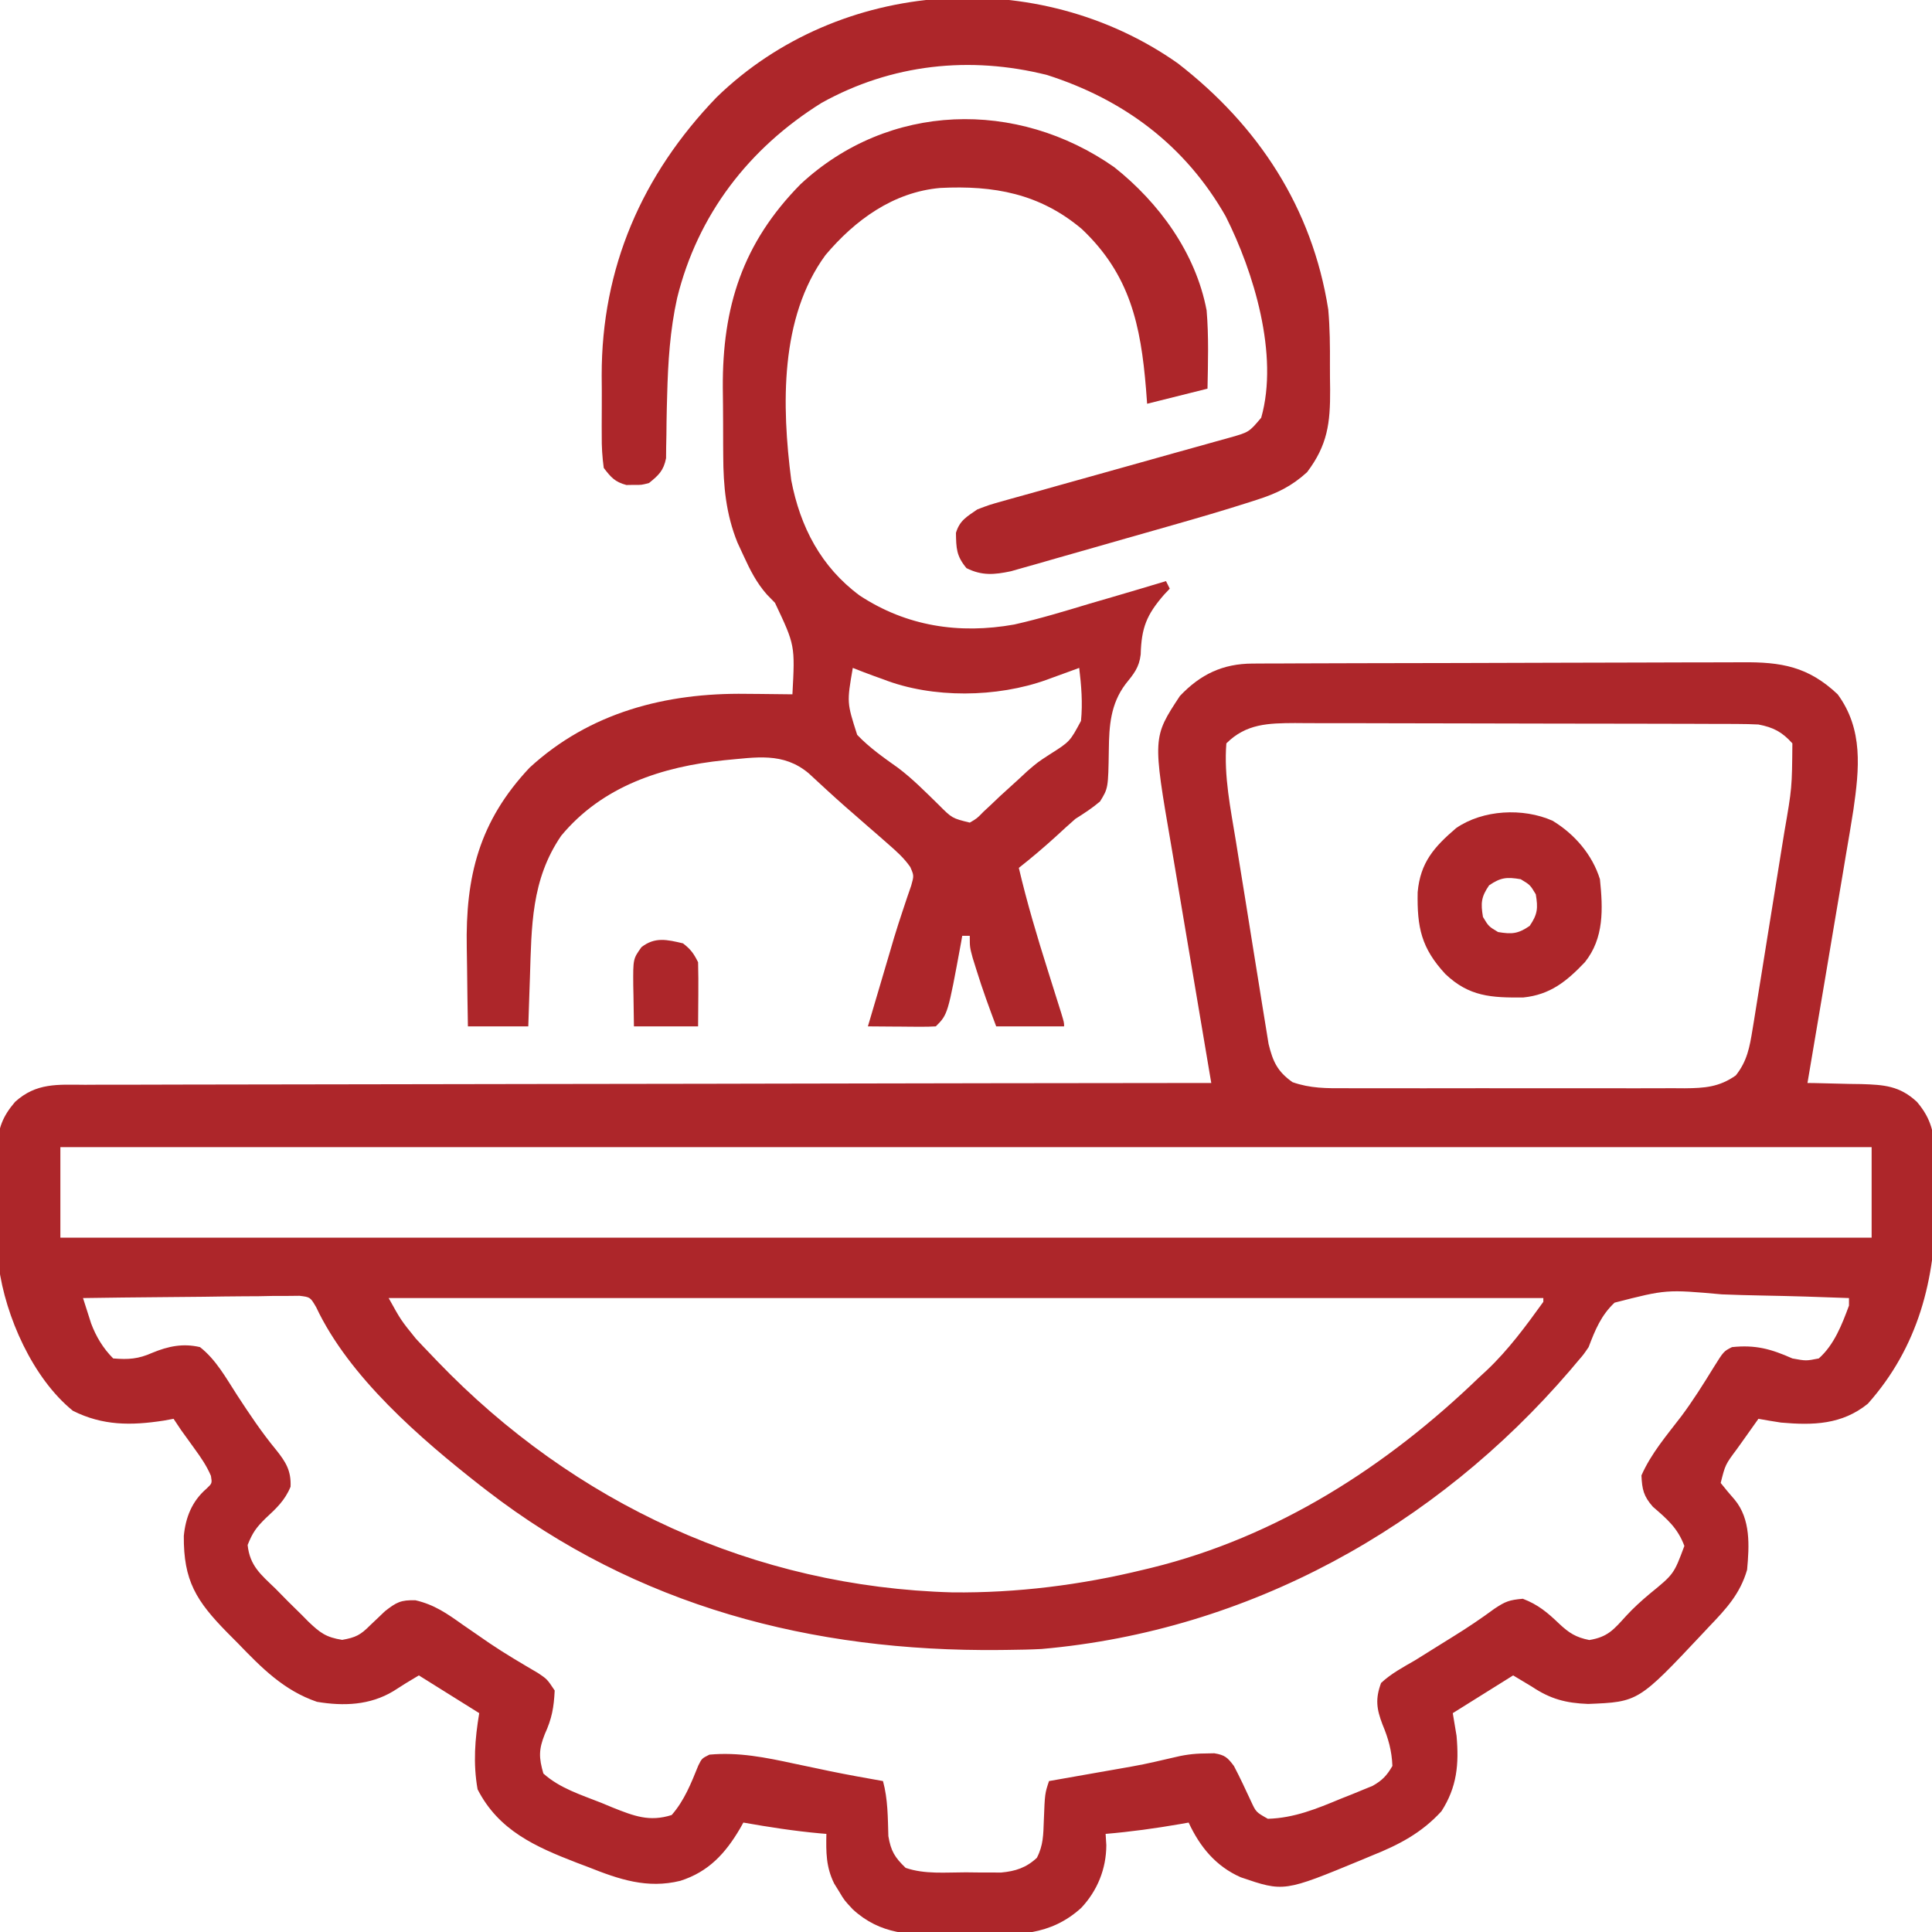
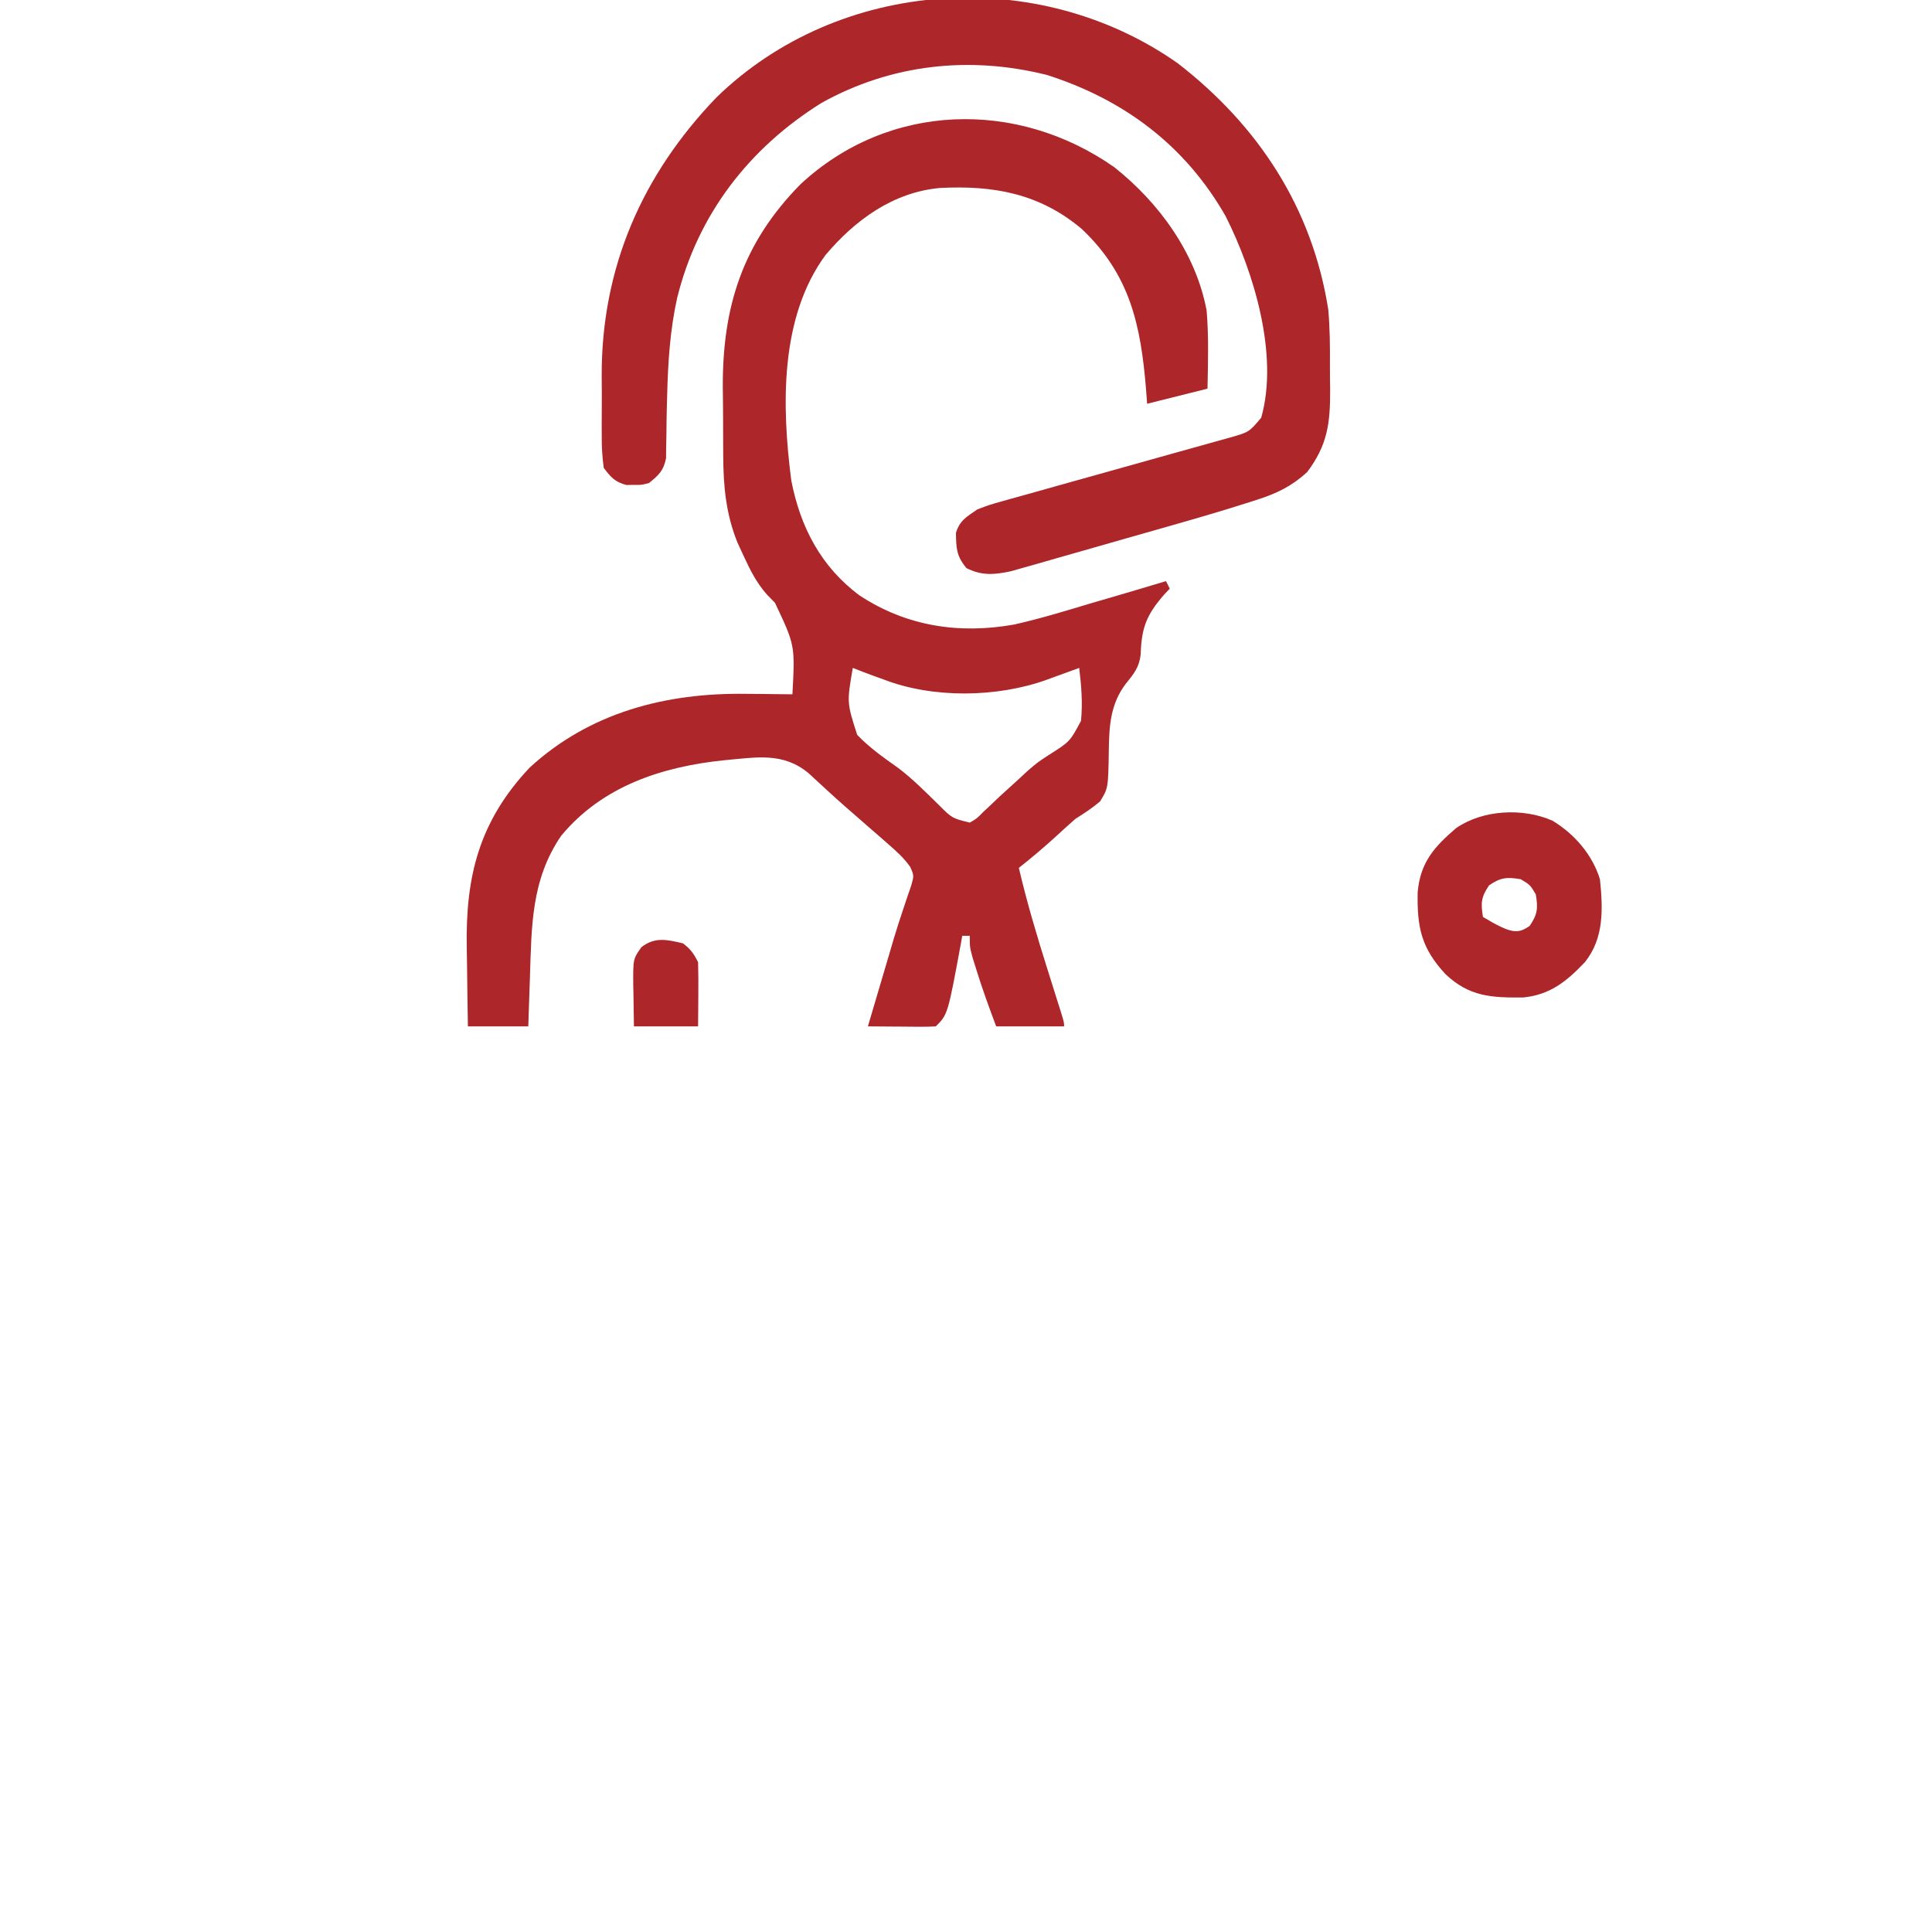
<svg xmlns="http://www.w3.org/2000/svg" version="1.1" width="512" height="512">
-   <path d="M0 0 C1.857 -0.011 1.857 -0.011 3.751 -0.022 C5.125 -0.025 6.5 -0.027 7.874 -0.03 C9.32 -0.036 10.765 -0.043 12.211 -0.05 C16.961 -0.071 21.711 -0.081 26.461 -0.091 C28.098 -0.095 29.734 -0.099 31.37 -0.103 C39.06 -0.123 46.75 -0.137 54.44 -0.145 C63.309 -0.155 72.179 -0.181 81.048 -0.222 C87.908 -0.252 94.767 -0.267 101.627 -0.27 C105.722 -0.272 109.816 -0.281 113.911 -0.306 C117.767 -0.33 121.622 -0.334 125.477 -0.324 C126.888 -0.323 128.299 -0.329 129.71 -0.343 C140.117 -0.439 147.26 0.767 155.074 8.147 C161.888 17.421 160.815 27.871 159.241 38.798 C158.61 42.837 157.925 46.865 157.231 50.893 C156.938 52.643 156.647 54.393 156.356 56.143 C155.598 60.696 154.824 65.248 154.048 69.799 C153.255 74.463 152.476 79.131 151.696 83.798 C150.169 92.916 148.627 102.033 147.074 111.147 C147.74 111.157 148.405 111.166 149.091 111.175 C152.128 111.229 155.163 111.313 158.199 111.397 C159.246 111.411 160.293 111.426 161.371 111.44 C167.367 111.63 171.487 111.888 176.074 116.147 C179.986 120.726 180.741 124.711 180.852 130.569 C180.876 131.379 180.901 132.188 180.927 133.023 C180.988 135.648 181.006 138.271 181.012 140.897 C181.018 141.79 181.023 142.683 181.029 143.603 C181.034 163.125 176.419 181.15 163.074 196.147 C156.21 201.703 148.564 201.901 140.074 201.147 C138.071 200.838 136.069 200.511 134.074 200.147 C132.588 202.225 131.11 204.309 129.637 206.397 C129.216 206.984 128.795 207.57 128.362 208.175 C125.292 212.301 125.292 212.301 124.074 217.147 C125.286 218.653 126.505 220.155 127.793 221.596 C132.063 226.764 131.649 233.814 131.074 240.147 C129.247 246.491 125.546 250.488 121.074 255.147 C120.537 255.721 119.999 256.295 119.445 256.887 C102.261 275.173 102.261 275.173 88.949 275.71 C83.047 275.492 78.947 274.406 74.074 271.147 C72.424 270.157 70.774 269.167 69.074 268.147 C63.794 271.447 58.514 274.747 53.074 278.147 C53.404 280.127 53.734 282.107 54.074 284.147 C54.744 291.663 54.206 297.719 50.074 304.147 C44.803 309.911 38.802 313.035 31.637 315.897 C30.747 316.27 29.857 316.642 28.94 317.026 C8.328 325.548 8.328 325.548 -3.113 321.647 C-9.708 318.739 -13.929 313.6 -16.926 307.147 C-17.676 307.28 -18.426 307.413 -19.199 307.55 C-25.763 308.682 -32.288 309.589 -38.926 310.147 C-38.833 311.632 -38.833 311.632 -38.738 313.147 C-38.763 319.406 -41.092 325.19 -45.406 329.776 C-53.693 337.257 -62.513 336.955 -73.145 336.854 C-75.854 336.835 -78.558 336.874 -81.267 336.919 C-90.716 336.965 -98.577 336.88 -105.926 330.147 C-108.179 327.733 -108.179 327.733 -109.488 325.522 C-109.943 324.787 -110.398 324.053 -110.867 323.296 C-113.039 318.887 -113.02 315.037 -112.926 310.147 C-113.508 310.098 -114.091 310.049 -114.691 309.999 C-121.5 309.378 -128.195 308.338 -134.926 307.147 C-135.217 307.667 -135.508 308.186 -135.808 308.721 C-139.7 315.341 -144.152 320.201 -151.64 322.585 C-160.411 324.742 -167.844 322.206 -175.988 318.96 C-177.012 318.572 -178.036 318.185 -179.092 317.786 C-190.057 313.547 -199.788 309.243 -205.363 298.335 C-206.576 291.459 -206.069 285.007 -204.926 278.147 C-212.846 273.197 -212.846 273.197 -220.926 268.147 C-224.333 270.176 -224.333 270.176 -227.672 272.315 C-233.896 276.067 -240.869 276.328 -247.926 275.147 C-256.698 272.143 -262.541 266.199 -268.863 259.647 C-269.803 258.7 -270.744 257.753 -271.685 256.807 C-279.952 248.391 -283.301 243.033 -283.215 231.198 C-282.747 226.262 -281.031 221.962 -277.226 218.682 C-275.706 217.244 -275.706 217.244 -276.023 215.276 C-277.159 212.596 -278.654 210.44 -280.363 208.085 C-280.981 207.227 -281.598 206.37 -282.234 205.487 C-283.071 204.329 -283.071 204.329 -283.926 203.147 C-284.586 202.157 -285.246 201.167 -285.926 200.147 C-286.787 200.304 -287.648 200.462 -288.535 200.624 C-297.191 201.96 -304.684 201.992 -312.609 198.022 C-323.214 189.438 -330.484 173.026 -332.25 159.702 C-332.82 153.438 -332.903 147.183 -332.863 140.897 C-332.861 140.011 -332.859 139.126 -332.857 138.213 C-332.838 135.663 -332.781 133.118 -332.703 130.569 C-332.689 129.808 -332.674 129.046 -332.659 128.261 C-332.41 123.116 -331.265 120.057 -327.926 116.147 C-322.314 111.069 -316.7 111.581 -309.397 111.628 C-308.122 111.621 -306.847 111.613 -305.533 111.605 C-302.001 111.585 -298.469 111.59 -294.936 111.598 C-291.124 111.603 -287.313 111.585 -283.501 111.57 C-276.899 111.547 -270.297 111.538 -263.695 111.539 C-254.15 111.541 -244.605 111.52 -235.06 111.495 C-219.573 111.454 -204.086 111.43 -188.599 111.418 C-173.556 111.406 -158.513 111.386 -143.47 111.355 C-142.542 111.353 -141.615 111.351 -140.659 111.349 C-136.007 111.339 -131.354 111.329 -126.702 111.319 C-88.11 111.236 -49.518 111.182 -10.926 111.147 C-11.17 109.713 -11.17 109.713 -11.419 108.249 C-12.962 99.176 -14.493 90.101 -16.011 81.023 C-16.791 76.358 -17.576 71.694 -18.371 67.031 C-19.141 62.52 -19.898 58.007 -20.647 53.493 C-20.933 51.782 -21.223 50.073 -21.518 48.364 C-26.473 19.572 -26.473 19.572 -19.238 8.585 C-13.793 2.846 -7.885 0.031 0 0 Z M-6.926 21.147 C-7.615 29.857 -5.802 38.467 -4.406 47.038 C-4.144 48.672 -3.882 50.306 -3.62 51.941 C-3.073 55.35 -2.52 58.759 -1.963 62.168 C-1.252 66.529 -0.557 70.893 0.134 75.258 C0.67 78.627 1.215 81.995 1.764 85.362 C2.024 86.97 2.281 88.579 2.535 90.189 C2.89 92.438 3.26 94.684 3.632 96.929 C3.839 98.206 4.045 99.482 4.258 100.797 C5.404 105.499 6.615 108.116 10.606 110.935 C15.333 112.587 19.601 112.566 24.574 112.535 C26.141 112.543 26.141 112.543 27.74 112.551 C31.185 112.564 34.629 112.556 38.074 112.546 C40.473 112.548 42.871 112.551 45.27 112.554 C50.293 112.559 55.317 112.552 60.34 112.538 C66.776 112.521 73.212 112.531 79.648 112.549 C84.6 112.56 89.551 112.556 94.503 112.549 C96.876 112.547 99.249 112.549 101.622 112.556 C104.94 112.564 108.257 112.552 111.574 112.535 C113.043 112.544 113.043 112.544 114.541 112.554 C119.755 112.505 123.67 112.259 128.074 109.147 C131.091 105.367 131.753 101.645 132.517 96.929 C132.693 95.867 132.693 95.867 132.873 94.784 C133.256 92.453 133.625 90.121 133.992 87.788 C134.256 86.157 134.521 84.527 134.787 82.897 C135.34 79.482 135.887 76.065 136.428 72.648 C137.118 68.288 137.825 63.93 138.536 59.572 C139.085 56.205 139.626 52.837 140.165 49.468 C140.423 47.862 140.682 46.256 140.944 44.65 C142.97 32.96 142.97 32.96 143.074 21.147 C140.331 18.099 138.025 16.903 134.074 16.147 C132.261 16.053 130.445 16.012 128.629 16.007 C127.523 16.001 126.417 15.995 125.278 15.989 C124.069 15.988 122.86 15.987 121.614 15.986 C120.337 15.981 119.061 15.976 117.745 15.971 C114.245 15.958 110.745 15.951 107.245 15.947 C105.056 15.944 102.868 15.94 100.679 15.935 C93.827 15.922 86.975 15.912 80.123 15.908 C72.223 15.904 64.322 15.886 56.422 15.857 C50.309 15.836 44.196 15.826 38.083 15.824 C34.434 15.823 30.786 15.817 27.138 15.799 C23.066 15.78 18.995 15.784 14.923 15.791 C13.72 15.782 12.517 15.772 11.278 15.763 C4.233 15.798 -1.683 15.905 -6.926 21.147 Z M-315.926 128.147 C-315.926 136.067 -315.926 143.987 -315.926 152.147 C-157.526 152.147 0.874 152.147 164.074 152.147 C164.074 144.227 164.074 136.307 164.074 128.147 C5.674 128.147 -152.726 128.147 -315.926 128.147 Z M-309.926 168.147 C-309.475 169.576 -309.018 171.003 -308.558 172.428 C-308.305 173.223 -308.051 174.018 -307.789 174.837 C-306.476 178.349 -304.598 181.475 -301.926 184.147 C-297.865 184.472 -295.302 184.315 -291.551 182.647 C-287.341 180.905 -283.425 180.091 -278.926 181.147 C-274.672 184.46 -272.01 189.36 -269.113 193.835 C-265.831 198.858 -262.566 203.767 -258.738 208.397 C-256.188 211.589 -254.733 213.903 -254.926 218.147 C-256.411 221.769 -258.732 223.918 -261.551 226.522 C-264.018 228.963 -264.973 230.266 -266.301 233.585 C-265.72 239.101 -262.826 241.4 -258.926 245.147 C-257.812 246.28 -256.699 247.412 -255.586 248.546 C-254.368 249.749 -253.148 250.949 -251.926 252.147 C-251.345 252.736 -250.764 253.324 -250.166 253.931 C-247.095 256.849 -245.539 258.05 -241.246 258.729 C-237.625 258.094 -236.348 257.409 -233.801 254.835 C-233.129 254.199 -232.457 253.564 -231.765 252.909 C-231.158 252.328 -230.551 251.746 -229.926 251.147 C-226.862 248.756 -225.706 248.125 -221.812 248.237 C-216.791 249.413 -213.46 251.751 -209.301 254.71 C-207.716 255.805 -206.13 256.899 -204.543 257.991 C-203.765 258.528 -202.988 259.066 -202.186 259.62 C-198.013 262.44 -193.674 264.977 -189.332 267.526 C-186.926 269.147 -186.926 269.147 -184.926 272.147 C-185.152 276.672 -185.663 279.571 -187.551 283.71 C-189.183 287.79 -189.137 289.949 -187.926 294.147 C-183.572 298.06 -177.978 299.773 -172.613 301.897 C-171.593 302.321 -170.572 302.745 -169.521 303.182 C-163.891 305.417 -159.823 307.018 -153.926 305.147 C-150.549 301.289 -148.765 296.713 -146.855 292.003 C-145.926 290.147 -145.926 290.147 -143.926 289.147 C-136.234 288.431 -128.971 289.901 -121.488 291.522 C-119.365 291.968 -117.241 292.414 -115.117 292.858 C-114.094 293.074 -113.07 293.291 -112.016 293.513 C-107.334 294.474 -102.633 295.32 -97.926 296.147 C-96.613 300.966 -96.654 305.762 -96.5 310.737 C-95.833 314.698 -94.803 316.382 -91.926 319.147 C-86.864 320.9 -81.271 320.332 -75.988 320.335 C-74.903 320.347 -73.819 320.359 -72.701 320.372 C-71.652 320.374 -70.604 320.376 -69.523 320.378 C-68.569 320.382 -67.616 320.386 -66.633 320.39 C-62.829 320.049 -59.961 319.112 -57.152 316.495 C-55.422 313.184 -55.439 310.3 -55.301 306.585 C-55.027 299.451 -55.027 299.451 -53.926 296.147 C-53.119 296.006 -52.313 295.865 -51.482 295.72 C-47.796 295.074 -44.111 294.423 -40.426 293.772 C-39.157 293.55 -37.889 293.329 -36.582 293.1 C-28.922 291.76 -28.922 291.76 -21.351 290.003 C-18.317 289.245 -15.727 288.85 -12.613 288.835 C-11.381 288.81 -11.381 288.81 -10.125 288.784 C-7.316 289.248 -6.627 289.878 -4.926 292.147 C-3.319 295.198 -1.88 298.307 -0.426 301.432 C0.935 304.386 0.935 304.386 4.074 306.147 C11.077 305.935 16.975 303.501 23.387 300.835 C24.375 300.443 25.363 300.052 26.381 299.649 C27.328 299.26 28.275 298.872 29.25 298.471 C30.105 298.122 30.96 297.772 31.841 297.412 C34.399 295.963 35.607 294.684 37.074 292.147 C36.919 288.108 35.992 284.832 34.449 281.147 C32.884 277.053 32.503 274.391 34.074 270.147 C36.757 267.644 39.909 265.976 43.074 264.147 C45.048 262.931 47.011 261.7 48.973 260.466 C50.374 259.586 51.779 258.712 53.188 257.844 C56.956 255.517 60.568 253.086 64.137 250.46 C67.028 248.543 68.037 248.15 71.637 247.835 C75.687 249.381 78.173 251.482 81.278 254.456 C83.879 256.904 85.732 258.08 89.262 258.772 C94.194 257.964 95.747 255.974 99.028 252.37 C100.996 250.233 103.04 248.389 105.262 246.522 C111.669 241.3 111.669 241.3 114.449 233.835 C112.68 229.09 109.896 226.724 106.106 223.456 C103.628 220.64 103.243 218.86 103.074 215.147 C105.637 209.323 109.774 204.531 113.621 199.499 C116.714 195.362 119.447 190.999 122.155 186.604 C124.871 182.249 124.871 182.249 127.074 181.147 C133.263 180.492 137.382 181.617 143.074 184.147 C146.702 184.815 146.702 184.815 150.074 184.147 C154.139 180.547 156.214 175.183 158.074 170.147 C158.074 169.487 158.074 168.827 158.074 168.147 C150.408 167.845 142.743 167.614 135.072 167.474 C131.508 167.406 127.949 167.315 124.388 167.166 C109.668 165.848 109.668 165.848 95.952 169.365 C92.4 172.684 90.789 176.63 89.074 181.147 C87.71 183.145 87.71 183.145 86.422 184.628 C85.668 185.521 84.914 186.414 84.137 187.335 C48.518 228.835 -0.985 256.325 -55.926 261.147 C-58.831 261.3 -61.732 261.356 -64.64 261.385 C-65.445 261.395 -66.25 261.405 -67.079 261.415 C-116.641 261.896 -163.154 249.878 -202.926 219.147 C-203.486 218.715 -204.047 218.283 -204.624 217.838 C-220.475 205.425 -239.447 189.058 -248.138 170.567 C-249.705 167.896 -249.705 167.896 -252.564 167.546 C-254.153 167.563 -254.153 167.563 -255.774 167.58 C-256.975 167.58 -258.176 167.58 -259.413 167.581 C-260.71 167.606 -262.007 167.632 -263.344 167.659 C-264.684 167.668 -266.025 167.675 -267.366 167.68 C-270.893 167.699 -274.419 167.749 -277.945 167.804 C-281.545 167.855 -285.144 167.878 -288.744 167.903 C-295.805 167.957 -302.865 168.042 -309.926 168.147 Z M-228.926 168.147 C-225.678 174.011 -225.678 174.011 -221.711 178.909 C-221.114 179.547 -220.518 180.184 -219.903 180.841 C-219.271 181.499 -218.639 182.157 -217.988 182.835 C-217.322 183.533 -216.656 184.232 -215.97 184.951 C-179.739 222.622 -131.976 244.718 -79.48 246.147 C-62.406 246.319 -45.493 244.195 -28.926 240.147 C-28.221 239.979 -27.516 239.81 -26.79 239.637 C6.583 231.433 35.599 212.78 60.074 189.147 C60.736 188.537 61.397 187.928 62.078 187.3 C67.791 181.905 72.493 175.508 77.074 169.147 C77.074 168.817 77.074 168.487 77.074 168.147 C-23.906 168.147 -124.886 168.147 -228.926 168.147 Z " fill="#AD262A" transform="translate(331.926,175.853)" />
  <path d="M0 0 C11.885 9.416 21.624 22.763 24.492 37.965 C25.081 44.855 24.861 51.8 24.727 58.707 C19.447 60.027 14.167 61.347 8.727 62.707 C8.629 61.403 8.531 60.098 8.43 58.754 C7.039 41.855 4.195 28.475 -8.586 16.395 C-19.752 6.978 -31.929 4.804 -46.095 5.516 C-58.538 6.607 -68.673 14.007 -76.52 23.312 C-88.669 39.899 -88.107 63.362 -85.586 82.957 C-83.212 95.353 -77.684 105.956 -67.461 113.52 C-55.032 121.698 -41.063 123.812 -26.492 121.21 C-19.767 119.693 -13.181 117.704 -6.586 115.707 C-4.602 115.127 -2.617 114.548 -0.631 113.973 C4.163 112.577 8.947 111.151 13.727 109.707 C14.057 110.367 14.387 111.027 14.727 111.707 C14.233 112.229 13.739 112.751 13.23 113.289 C8.559 118.657 7.219 122.091 7.023 129.145 C6.619 132.636 5.154 134.337 3 137.008 C-0.959 142.29 -1.347 148.025 -1.423 154.409 C-1.584 164.591 -1.584 164.591 -3.758 168.109 C-5.829 169.87 -7.975 171.258 -10.273 172.707 C-12.027 174.242 -13.755 175.806 -15.461 177.395 C-18.645 180.29 -21.891 183.045 -25.273 185.707 C-23.113 194.9 -20.433 203.896 -17.586 212.895 C-16.768 215.492 -15.952 218.089 -15.137 220.688 C-14.779 221.821 -14.421 222.954 -14.052 224.122 C-13.273 226.707 -13.273 226.707 -13.273 227.707 C-19.213 227.707 -25.153 227.707 -31.273 227.707 C-33.131 222.755 -34.903 217.928 -36.461 212.895 C-36.805 211.795 -37.149 210.695 -37.504 209.562 C-38.273 206.707 -38.273 206.707 -38.273 203.707 C-38.933 203.707 -39.593 203.707 -40.273 203.707 C-40.42 204.564 -40.42 204.564 -40.57 205.438 C-44.09 224.524 -44.09 224.524 -47.273 227.707 C-48.616 227.793 -49.963 227.814 -51.309 227.805 C-52.117 227.801 -52.926 227.798 -53.76 227.795 C-54.61 227.787 -55.46 227.778 -56.336 227.77 C-57.19 227.765 -58.044 227.761 -58.924 227.756 C-61.04 227.744 -63.157 227.726 -65.273 227.707 C-64.025 223.478 -62.774 219.248 -61.523 215.02 C-61.175 213.841 -60.827 212.662 -60.469 211.447 C-60.121 210.271 -59.773 209.095 -59.414 207.883 C-59.067 206.699 -58.719 205.515 -58.361 204.295 C-57.626 201.87 -56.853 199.455 -56.045 197.052 C-55.661 195.901 -55.278 194.749 -54.883 193.562 C-54.527 192.531 -54.171 191.5 -53.804 190.438 C-53.048 187.759 -53.048 187.759 -54.042 185.473 C-55.717 183.071 -57.692 181.318 -59.898 179.395 C-61.248 178.209 -61.248 178.209 -62.625 177 C-63.499 176.243 -64.373 175.487 -65.273 174.707 C-66.607 173.541 -67.94 172.374 -69.273 171.207 C-69.908 170.657 -70.542 170.106 -71.195 169.539 C-74.505 166.622 -77.738 163.621 -80.977 160.625 C-87.754 154.965 -94.902 156.427 -103.288 157.172 C-119.778 158.863 -135.621 164.013 -146.551 177.188 C-154.52 188.843 -154.395 201.167 -154.836 214.77 C-154.879 216.017 -154.922 217.264 -154.967 218.549 C-155.072 221.601 -155.173 224.654 -155.273 227.707 C-160.553 227.707 -165.833 227.707 -171.273 227.707 C-171.366 222.532 -171.445 217.361 -171.493 212.186 C-171.513 210.431 -171.54 208.677 -171.575 206.923 C-171.943 187.983 -168.302 173.372 -154.934 159.156 C-139.012 144.497 -118.779 139.273 -97.586 139.582 C-95.8 139.596 -95.8 139.596 -93.979 139.609 C-91.077 139.633 -88.175 139.665 -85.273 139.707 C-84.574 126.711 -84.574 126.711 -89.898 115.457 C-90.974 114.353 -90.974 114.353 -92.07 113.227 C-94.799 110.106 -96.426 106.89 -98.148 103.145 C-98.703 101.947 -99.257 100.749 -99.828 99.516 C-102.878 92 -103.589 84.524 -103.609 76.477 C-103.619 75.047 -103.619 75.047 -103.63 73.589 C-103.64 71.583 -103.644 69.577 -103.644 67.571 C-103.648 64.545 -103.685 61.52 -103.723 58.494 C-103.848 37.032 -98.511 20.136 -83.113 4.516 C-59.782 -17.17 -25.795 -18.069 0 0 Z M-69.273 132.707 C-70.856 141.891 -70.856 141.891 -68.109 150.449 C-64.871 153.849 -61.058 156.509 -57.246 159.223 C-53.38 162.132 -49.998 165.592 -46.538 168.964 C-42.963 172.552 -42.963 172.552 -38.273 173.707 C-36.379 172.609 -36.379 172.609 -34.648 170.832 C-33.951 170.182 -33.254 169.533 -32.535 168.863 C-31.789 168.152 -31.042 167.44 -30.273 166.707 C-28.674 165.243 -27.07 163.785 -25.461 162.332 C-24.632 161.562 -23.803 160.793 -22.949 160 C-20.273 157.707 -20.273 157.707 -17.191 155.695 C-11.736 152.243 -11.736 152.243 -8.796 146.75 C-8.329 142.02 -8.702 137.412 -9.273 132.707 C-10.226 133.056 -11.179 133.406 -12.16 133.766 C-13.427 134.225 -14.694 134.685 -15.961 135.145 C-16.9 135.49 -16.9 135.49 -17.857 135.842 C-31.02 140.597 -48.197 140.845 -61.273 135.707 C-62.074 135.421 -62.874 135.135 -63.699 134.84 C-65.569 134.162 -67.424 133.44 -69.273 132.707 Z " fill="#AD262A" transform="translate(295.273,44.293)" />
  <path d="M0 0 C21.346 16.525 35.627 38.291 39.871 65.223 C40.311 70.122 40.347 75.023 40.317 79.938 C40.309 82.117 40.338 84.294 40.369 86.473 C40.415 95.363 39.692 101.162 34.258 108.359 C30.173 112.087 26.238 113.978 20.977 115.667 C20.319 115.879 19.661 116.092 18.983 116.31 C12.192 118.483 5.35 120.479 -1.508 122.43 C-2.817 122.804 -4.127 123.178 -5.436 123.552 C-8.145 124.325 -10.855 125.095 -13.566 125.863 C-17.027 126.845 -20.486 127.837 -23.944 128.832 C-26.632 129.604 -29.322 130.368 -32.013 131.13 C-33.905 131.668 -35.796 132.214 -37.686 132.759 C-38.838 133.083 -39.991 133.407 -41.178 133.741 C-42.185 134.028 -43.193 134.315 -44.23 134.611 C-48.654 135.545 -51.918 135.828 -56.004 133.785 C-58.694 130.542 -58.723 128.538 -58.793 124.441 C-57.806 121.144 -55.931 120.163 -53.129 118.223 C-49.897 116.996 -49.897 116.996 -46.199 115.964 C-45.522 115.772 -44.845 115.579 -44.147 115.381 C-41.924 114.752 -39.697 114.14 -37.469 113.527 C-35.916 113.091 -34.363 112.653 -32.811 112.214 C-28.733 111.063 -24.652 109.927 -20.569 108.793 C-14.031 106.976 -7.499 105.139 -0.966 103.3 C1.312 102.661 3.593 102.028 5.874 101.396 C7.273 101.005 8.672 100.614 10.071 100.222 C11.29 99.883 12.51 99.545 13.766 99.196 C18.871 97.755 18.871 97.755 22.105 93.926 C26.828 77.254 20.12 55.286 12.684 40.535 C1.986 21.762 -14.274 9.616 -34.645 3.098 C-55.105 -2.042 -75.87 0.193 -94.379 10.473 C-113.664 22.484 -127.229 40.108 -132.677 62.187 C-134.568 70.7 -135.103 79.241 -135.324 87.938 C-135.356 89.109 -135.388 90.28 -135.421 91.487 C-135.475 93.821 -135.511 96.155 -135.524 98.49 C-135.557 100.1 -135.557 100.1 -135.59 101.742 C-135.602 103.182 -135.602 103.182 -135.615 104.652 C-136.273 107.943 -137.553 109.14 -140.129 111.223 C-142.129 111.754 -142.129 111.754 -144.129 111.723 C-144.789 111.733 -145.449 111.743 -146.129 111.754 C-149.163 110.948 -150.222 109.722 -152.129 107.223 C-152.528 104.248 -152.69 101.653 -152.66 98.68 C-152.664 97.838 -152.668 96.996 -152.672 96.129 C-152.674 94.341 -152.667 92.553 -152.65 90.765 C-152.629 88.089 -152.65 85.416 -152.676 82.74 C-152.721 54.206 -142.02 29.573 -122.254 9.035 C-89.658 -22.67 -36.968 -26.033 0 0 Z " fill="#AD262A" transform="translate(312.129,16.777)" />
-   <path d="M0 0 C5.825 3.52 10.545 8.99 12.562 15.5 C13.368 23.336 13.687 31.119 8.562 37.5 C3.758 42.545 -0.599 46.106 -7.707 46.836 C-16.223 46.93 -22.113 46.618 -28.402 40.629 C-34.784 33.725 -35.918 28.298 -35.742 18.945 C-35.047 11.083 -31.39 6.95 -25.535 1.945 C-18.471 -2.922 -7.844 -3.476 0 0 Z M-16.812 17.125 C-18.925 20.212 -19.049 21.828 -18.438 25.5 C-16.938 28 -16.938 28 -14.438 29.5 C-10.766 30.112 -9.149 29.987 -6.062 27.875 C-3.95 24.788 -3.826 23.172 -4.438 19.5 C-5.938 17 -5.938 17 -8.438 15.5 C-12.109 14.888 -13.726 15.013 -16.812 17.125 Z " fill="#AD262A" transform="translate(411.438,217.5)" />
+   <path d="M0 0 C5.825 3.52 10.545 8.99 12.562 15.5 C13.368 23.336 13.687 31.119 8.562 37.5 C3.758 42.545 -0.599 46.106 -7.707 46.836 C-16.223 46.93 -22.113 46.618 -28.402 40.629 C-34.784 33.725 -35.918 28.298 -35.742 18.945 C-35.047 11.083 -31.39 6.95 -25.535 1.945 C-18.471 -2.922 -7.844 -3.476 0 0 Z M-16.812 17.125 C-18.925 20.212 -19.049 21.828 -18.438 25.5 C-10.766 30.112 -9.149 29.987 -6.062 27.875 C-3.95 24.788 -3.826 23.172 -4.438 19.5 C-5.938 17 -5.938 17 -8.438 15.5 C-12.109 14.888 -13.726 15.013 -16.812 17.125 Z " fill="#AD262A" transform="translate(411.438,217.5)" />
  <path d="M0 0 C2.059 1.579 2.846 2.691 4 5 C4.072 7.886 4.093 10.741 4.062 13.625 C4.042 16.389 4.021 19.152 4 22 C-1.61 22 -7.22 22 -13 22 C-13.041 19.277 -13.082 16.555 -13.125 13.75 C-13.143 12.899 -13.161 12.048 -13.18 11.171 C-13.232 4.122 -13.232 4.122 -11 1 C-7.437 -1.771 -4.208 -0.995 0 0 Z " fill="#AD262A" transform="translate(181,250)" />
</svg>